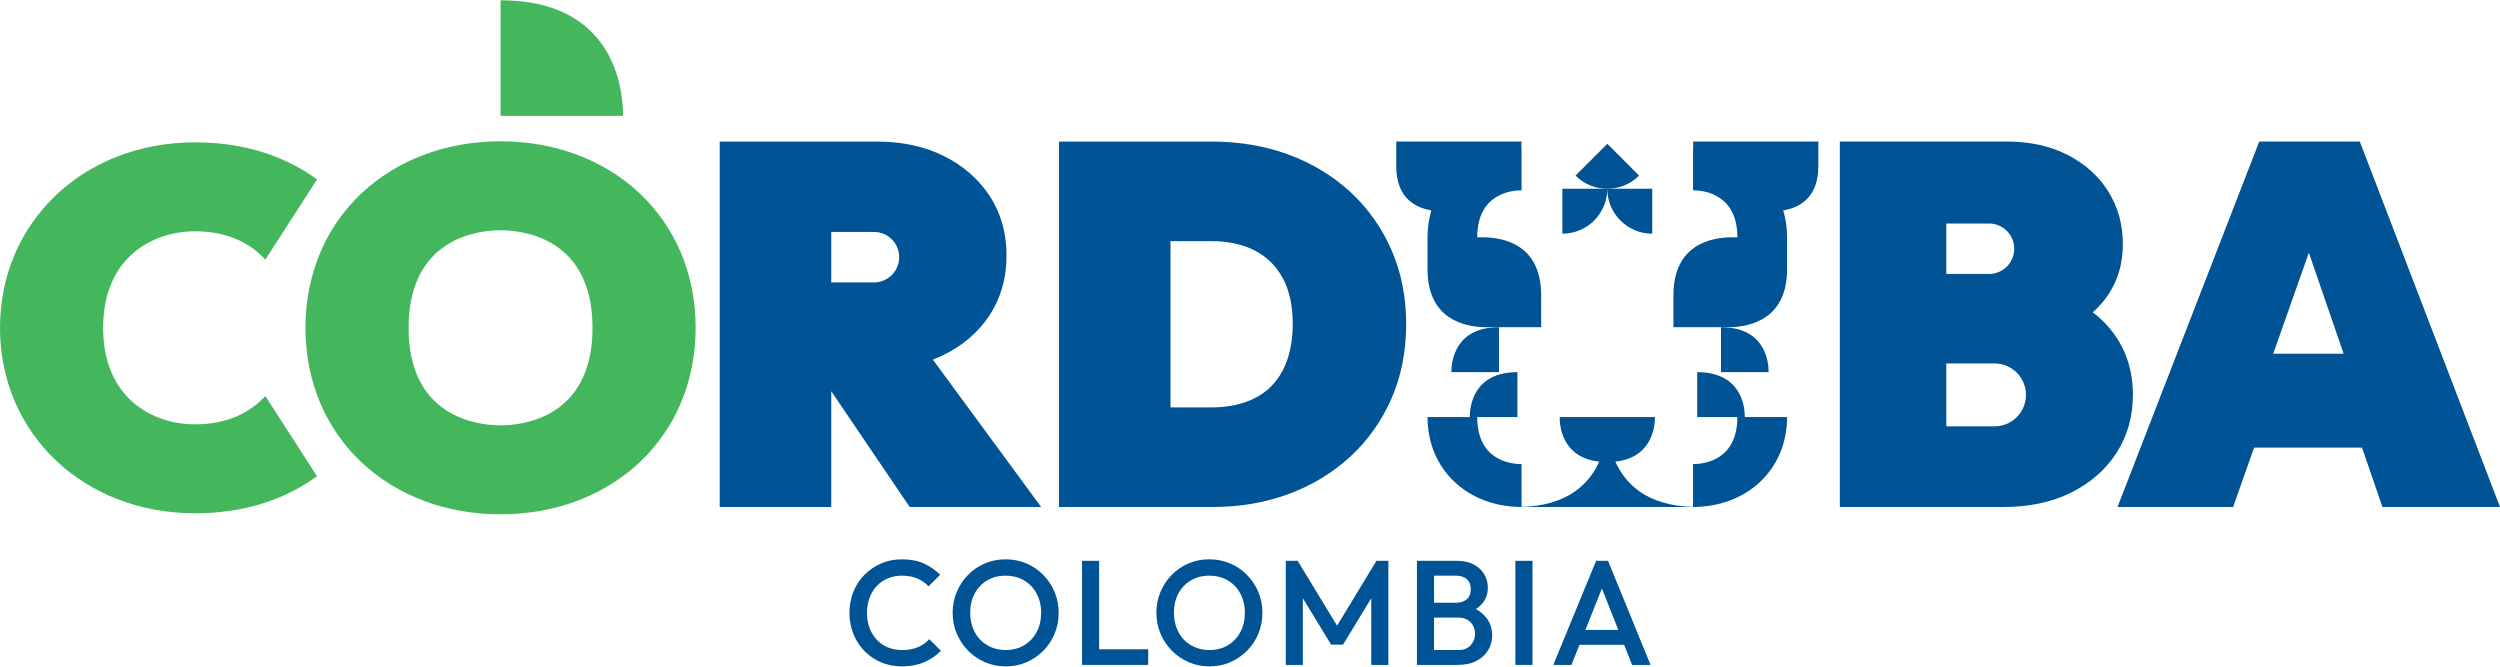
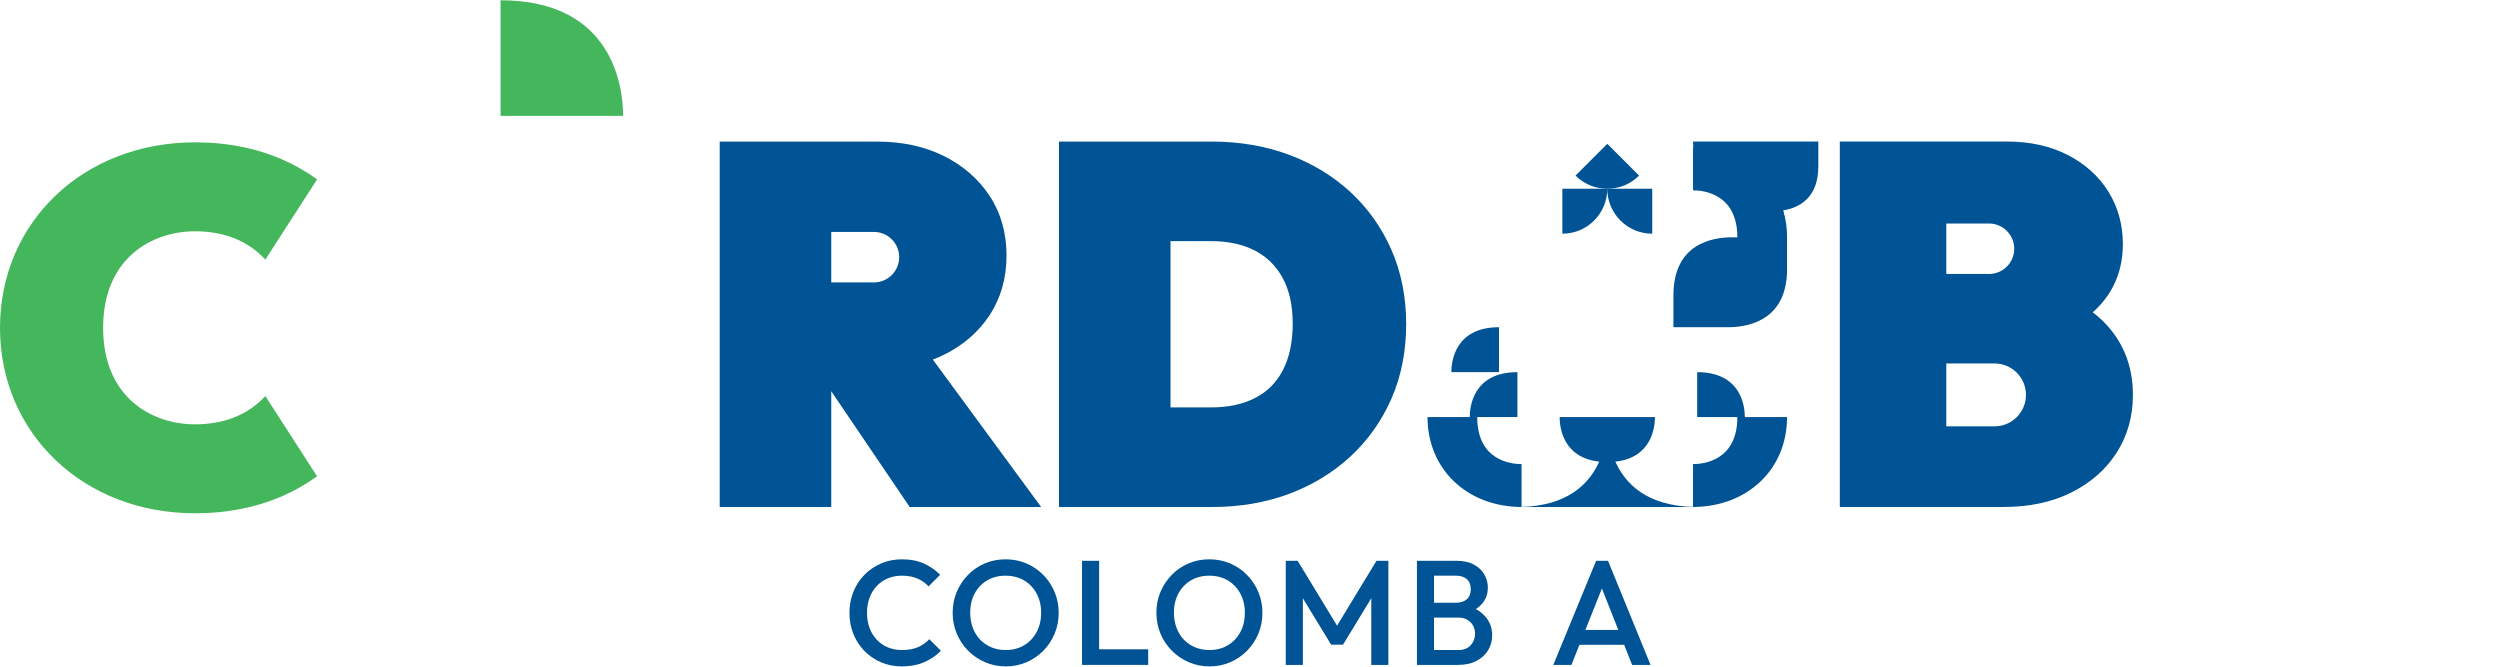
<svg xmlns="http://www.w3.org/2000/svg" width="960" height="256" viewBox="0 0 960 256" fill="none">
  <path d="M74.905 162.943C58.338 162.943 39.6 152.688 39.6 125.889C39.6 99.067 58.338 88.812 74.905 88.812C87.049 88.812 95.849 93.13 101.892 99.689L121.768 68.877C104.555 56.393 85.887 54.656 74.905 54.656C32.02 54.656 0 85.292 0 125.889C0 166.474 32.02 197.098 74.905 197.098C85.887 197.098 104.555 195.362 121.756 182.89L101.892 152.09C95.849 158.625 87.049 162.943 74.905 162.943Z" fill="#44B75C" />
-   <path d="M192.203 163.337C183.595 163.337 156.895 160.371 156.895 125.886C156.895 91.385 183.595 88.419 192.203 88.419C200.829 88.419 227.528 91.385 227.528 125.886C227.528 160.371 200.829 163.337 192.203 163.337ZM192.203 54.261C149.711 54.261 117.302 83.634 117.302 125.886C117.302 168.121 149.711 197.495 192.203 197.495C234.712 197.495 267.121 168.121 267.121 125.886C267.121 83.634 234.712 54.261 192.203 54.261Z" fill="#44B75C" />
  <path d="M192.211 0.107V44.483H239.269C239.269 33.652 235.546 0.107 192.211 0.107Z" fill="#44B75C" />
  <path d="M765.887 163.719C765.755 163.719 765.623 163.719 765.474 163.702H747.377V139.561H765.887C772.558 139.561 777.974 144.961 777.974 151.632C777.974 158.303 772.558 163.719 765.887 163.719ZM747.377 85.829H763.774C769.123 85.829 773.467 90.171 773.467 95.522C773.467 100.873 769.123 105.215 763.774 105.215C763.658 105.215 763.559 105.215 763.443 105.199H747.377V85.829ZM807.63 123.396C806.392 122.157 805.038 121.001 803.618 119.928C803.998 119.598 804.361 119.251 804.724 118.904C811.66 112.25 815.177 103.779 815.177 93.706C815.177 86.308 813.311 79.555 809.645 73.626C805.996 67.731 800.728 62.975 794.007 59.508C787.37 56.09 779.527 54.356 770.675 54.356H706.491V194.68H769.388C779.18 194.68 787.881 192.83 795.23 189.198C802.693 185.499 808.572 180.364 812.733 173.923C816.91 167.434 819.04 159.938 819.04 151.648C819.04 140.403 815.193 130.891 807.63 123.396Z" fill="#005394" />
-   <path d="M872.914 135.846L886.603 97.025L899.961 135.846H872.914ZM906.169 54.357H867.548L813.123 194.679H857.524L865.566 171.876H907.012L914.856 194.679H960L906.169 54.357Z" fill="#005394" />
  <path d="M492.563 142.26C490.083 146.964 486.65 150.402 482.07 152.769C477.35 155.21 471.65 156.446 465.124 156.446H449.478V92.598H465.124C471.637 92.598 477.302 93.831 481.957 96.264C486.511 98.646 489.964 102.054 492.511 106.678C495.095 111.372 496.404 117.282 496.404 124.246C496.404 131.367 495.112 137.427 492.563 142.26ZM518.511 73.701C511.807 67.524 503.83 62.7 494.8 59.362C485.824 56.046 475.902 54.364 465.308 54.364H406.647V194.679H465.675C476.152 194.679 485.985 192.996 494.903 189.677C503.873 186.337 511.817 181.514 518.511 175.343C525.243 169.139 530.559 161.652 534.312 153.089C538.067 144.525 539.972 134.883 539.972 124.43C539.972 114.102 538.067 104.522 534.312 95.955C530.559 87.395 525.243 79.908 518.511 73.701Z" fill="#005394" />
  <path d="M335.597 108.451C335.482 108.451 335.383 108.451 335.267 108.435H319.201V89.065H335.597C340.947 89.065 345.29 93.408 345.29 98.758C345.29 104.108 340.947 108.451 335.597 108.451ZM361.786 136.555C369.448 132.923 375.54 127.754 379.884 121.199C384.293 114.577 386.505 106.816 386.505 98.131C386.505 89.462 384.326 81.75 379.983 75.179C375.723 68.706 369.778 63.537 362.331 59.855C354.983 56.222 346.413 54.373 336.868 54.373H276.368V194.679H319.201V150.228L349.319 194.679H399.798L358.202 138.074C359.441 137.612 360.63 137.1 361.786 136.555Z" fill="#005394" />
  <path d="M650.126 54.357C650.126 55.121 650.166 55.875 650.228 56.623C650.194 56.623 650.16 56.621 650.126 56.621V73.084C654.281 73.084 667.15 74.511 667.15 91.136H664.414C658 91.279 642.597 93.231 642.597 113.406V125.65H660.866H664.414V125.645C672.342 125.435 686.231 122.402 686.231 103.377V91.136C686.231 87.468 685.716 84.006 684.765 80.787C690.806 79.795 698.24 76.103 698.24 63.847V54.357H650.126Z" fill="#005394" />
  <path d="M557.322 142.907H575.622V125.65C558.77 125.65 557.322 138.695 557.322 142.907Z" fill="#005394" />
-   <path d="M679.166 142.907C679.166 138.695 677.718 125.65 660.866 125.65V142.907H679.166Z" fill="#005394" />
  <path d="M651.716 142.907V160.164H667.15C667.15 176.789 654.281 178.217 650.126 178.217V194.657C632.331 194.182 624.08 185.733 620.302 177.259C634.233 175.755 635.502 164.102 635.502 160.164H617.201H598.901C598.901 164.102 600.17 175.755 614.1 177.259C610.322 185.733 602.072 194.182 584.277 194.657V178.217C580.122 178.217 567.253 176.789 567.253 160.164H582.687V142.907C565.834 142.907 564.387 155.952 564.387 160.164H548.172C548.172 180.331 563.504 194.404 583.705 194.667C583.367 194.672 583.031 194.679 582.687 194.679H591.315H608.573H617.201H625.83H643.087H651.716C651.372 194.679 651.036 194.672 650.698 194.667C670.899 194.404 686.231 180.331 686.231 160.164H670.016C670.016 155.952 668.568 142.907 651.716 142.907Z" fill="#005394" />
-   <path d="M548.172 91.135V103.376C548.172 122.401 562.061 125.434 569.989 125.644V125.65H575.622H591.806V113.405C591.806 93.23 576.402 91.278 569.989 91.135H567.253C567.253 74.511 580.122 73.083 584.277 73.083V56.62C584.242 56.62 584.209 56.622 584.174 56.623C584.237 55.875 584.277 55.12 584.277 54.356H536.163V63.846C536.163 76.103 543.597 79.795 549.637 80.787C548.686 84.005 548.172 87.467 548.172 91.135Z" fill="#005394" />
  <path d="M617.201 72.484C617.201 82.016 624.927 89.742 634.458 89.742V72.484H617.201H599.944V89.742C609.475 89.742 617.201 82.016 617.201 72.484Z" fill="#005394" />
  <path d="M629.404 67.43L617.201 55.227L604.998 67.43C608.368 70.8 612.785 72.485 617.201 72.485C621.618 72.485 626.034 70.8 629.404 67.43Z" fill="#005394" />
  <path d="M361.308 249.898L356.853 245.444C355.673 246.737 354.236 247.757 352.542 248.498C350.848 249.242 348.783 249.613 346.346 249.613C344.367 249.613 342.558 249.269 340.921 248.584C339.284 247.898 337.866 246.92 336.667 245.643C335.468 244.369 334.545 242.854 333.897 241.103C333.25 239.354 332.926 237.43 332.926 235.335C332.926 233.242 333.25 231.32 333.897 229.569C334.545 227.817 335.468 226.305 336.667 225.028C337.866 223.754 339.284 222.773 340.921 222.088C342.558 221.403 344.367 221.059 346.346 221.059C348.592 221.059 350.562 221.422 352.257 222.145C353.95 222.869 355.388 223.878 356.568 225.171L361.023 220.717C359.195 218.889 357.101 217.444 354.741 216.376C352.38 215.312 349.582 214.778 346.346 214.778C343.453 214.778 340.779 215.312 338.323 216.376C335.868 217.444 333.726 218.91 331.898 220.774C330.071 222.64 328.663 224.82 327.673 227.313C326.683 229.806 326.188 232.481 326.188 235.335C326.188 238.191 326.683 240.866 327.673 243.359C328.663 245.854 330.071 248.042 331.898 249.925C333.726 251.81 335.868 253.276 338.323 254.323C340.779 255.369 343.453 255.893 346.346 255.893C349.545 255.893 352.38 255.36 354.855 254.295C357.329 253.23 359.48 251.764 361.308 249.898Z" fill="#005394" />
  <path d="M380.667 248.556C378.992 247.851 377.555 246.871 376.355 245.615C375.156 244.359 374.223 242.844 373.557 241.074C372.891 239.305 372.558 237.373 372.558 235.278C372.558 232.461 373.138 229.988 374.3 227.854C375.46 225.722 377.06 224.057 379.096 222.859C381.132 221.659 383.484 221.059 386.149 221.059C388.166 221.059 390.004 221.402 391.66 222.088C393.316 222.773 394.753 223.753 395.971 225.027C397.189 226.305 398.131 227.807 398.798 229.539C399.464 231.273 399.797 233.185 399.797 235.278C399.797 238.095 399.216 240.58 398.055 242.73C396.893 244.883 395.294 246.566 393.259 247.784C391.221 249.003 388.851 249.612 386.149 249.612C384.169 249.612 382.342 249.261 380.667 248.556ZM400.625 249.898C402.471 248.032 403.917 245.853 404.965 243.359C406.011 240.866 406.535 238.191 406.535 235.335C406.535 232.481 406.011 229.805 404.965 227.312C403.917 224.819 402.461 222.63 400.596 220.744C398.731 218.861 396.571 217.395 394.115 216.349C391.66 215.302 389.004 214.778 386.149 214.778C383.294 214.778 380.638 215.302 378.183 216.349C375.727 217.395 373.576 218.861 371.73 220.744C369.883 222.63 368.437 224.81 367.39 227.283C366.343 229.759 365.82 232.423 365.82 235.278C365.82 238.134 366.343 240.809 367.39 243.302C368.437 245.795 369.893 247.984 371.758 249.869C373.623 251.754 375.793 253.229 378.268 254.295C380.743 255.359 383.407 255.893 386.263 255.893C389.08 255.893 391.717 255.359 394.172 254.295C396.628 253.229 398.778 251.763 400.625 249.898Z" fill="#005394" />
  <path d="M422.067 249.327V215.349H415.5V255.322H420.011H422.067H440.911V249.327H422.067Z" fill="#005394" />
  <path d="M469.892 222.088C471.548 222.773 472.985 223.754 474.203 225.028C475.421 226.305 476.363 227.808 477.03 229.54C477.696 231.273 478.03 233.186 478.03 235.279C478.03 238.096 477.448 240.581 476.287 242.73C475.126 244.883 473.527 246.566 471.491 247.784C469.453 249.003 467.084 249.612 464.381 249.612C462.401 249.612 460.574 249.261 458.899 248.556C457.224 247.852 455.787 246.871 454.587 245.615C453.388 244.359 452.456 242.845 451.79 241.074C451.123 239.305 450.791 237.373 450.791 235.279C450.791 232.461 451.37 229.988 452.532 227.854C453.692 225.723 455.292 224.057 457.329 222.859C459.365 221.659 461.716 221.059 464.381 221.059C466.398 221.059 468.236 221.403 469.892 222.088ZM449.963 220.745C448.115 222.63 446.669 224.81 445.622 227.284C444.575 229.759 444.052 232.423 444.052 235.279C444.052 238.134 444.575 240.81 445.622 243.303C446.669 245.796 448.125 247.984 449.991 249.869C451.856 251.754 454.025 253.229 456.501 254.295C458.975 255.36 461.64 255.893 464.496 255.893C467.312 255.893 469.949 255.36 472.404 254.295C474.86 253.229 477.011 251.764 478.858 249.898C480.703 248.032 482.15 245.854 483.197 243.359C484.244 240.866 484.768 238.191 484.768 235.335C484.768 232.481 484.244 229.806 483.197 227.313C482.15 224.82 480.694 222.63 478.829 220.745C476.963 218.861 474.803 217.395 472.347 216.349C469.892 215.302 467.236 214.778 464.381 214.778C461.526 214.778 458.87 215.302 456.415 216.349C453.959 217.395 451.808 218.861 449.963 220.745Z" fill="#005394" />
  <path d="M500.3 255.323V229.725L511.15 247.557H515.718L526.568 229.724V255.323H533.135V215.35H528.567L513.434 240.259L498.301 215.35H493.733V255.323H500.3Z" fill="#005394" />
  <path d="M559.119 221.059C560.832 221.059 562.203 221.498 563.231 222.373C564.258 223.249 564.773 224.542 564.773 226.256C564.773 227.969 564.258 229.264 563.231 230.139C562.203 231.015 560.832 231.452 559.119 231.452H550.668V221.059H559.119ZM563.516 238.02C564.467 238.591 565.191 239.353 565.686 240.303C566.18 241.256 566.429 242.283 566.429 243.388C566.429 245.025 565.876 246.471 564.773 247.727C563.668 248.983 562.107 249.612 560.09 249.612H550.668V237.163H560.09C561.422 237.163 562.564 237.449 563.516 238.02ZM548.612 255.322H550.668H559.804C562.659 255.322 565.067 254.8 567.028 253.752C568.989 252.705 570.473 251.325 571.482 249.612C572.49 247.898 572.996 246.015 572.996 243.959C572.996 241.446 572.29 239.257 570.882 237.391C569.815 235.978 568.427 234.807 566.725 233.874C567.89 233.107 568.865 232.233 569.598 231.224C570.758 229.625 571.34 227.778 571.34 225.685C571.34 223.895 570.901 222.222 570.026 220.659C569.15 219.1 567.818 217.824 566.029 216.834C564.239 215.844 561.993 215.349 559.291 215.349H550.668H548.612H544.101V255.322H548.612Z" fill="#005394" />
-   <path d="M588.47 215.349H581.903V255.322H588.47V215.349Z" fill="#005394" />
  <path d="M608.781 241.903L615.133 225.965L621.429 241.903H608.781ZM603.432 255.323L606.505 247.613H623.685L626.731 255.323H633.812L617.48 215.349H612.912L596.465 255.323H603.432Z" fill="#005394" />
</svg>